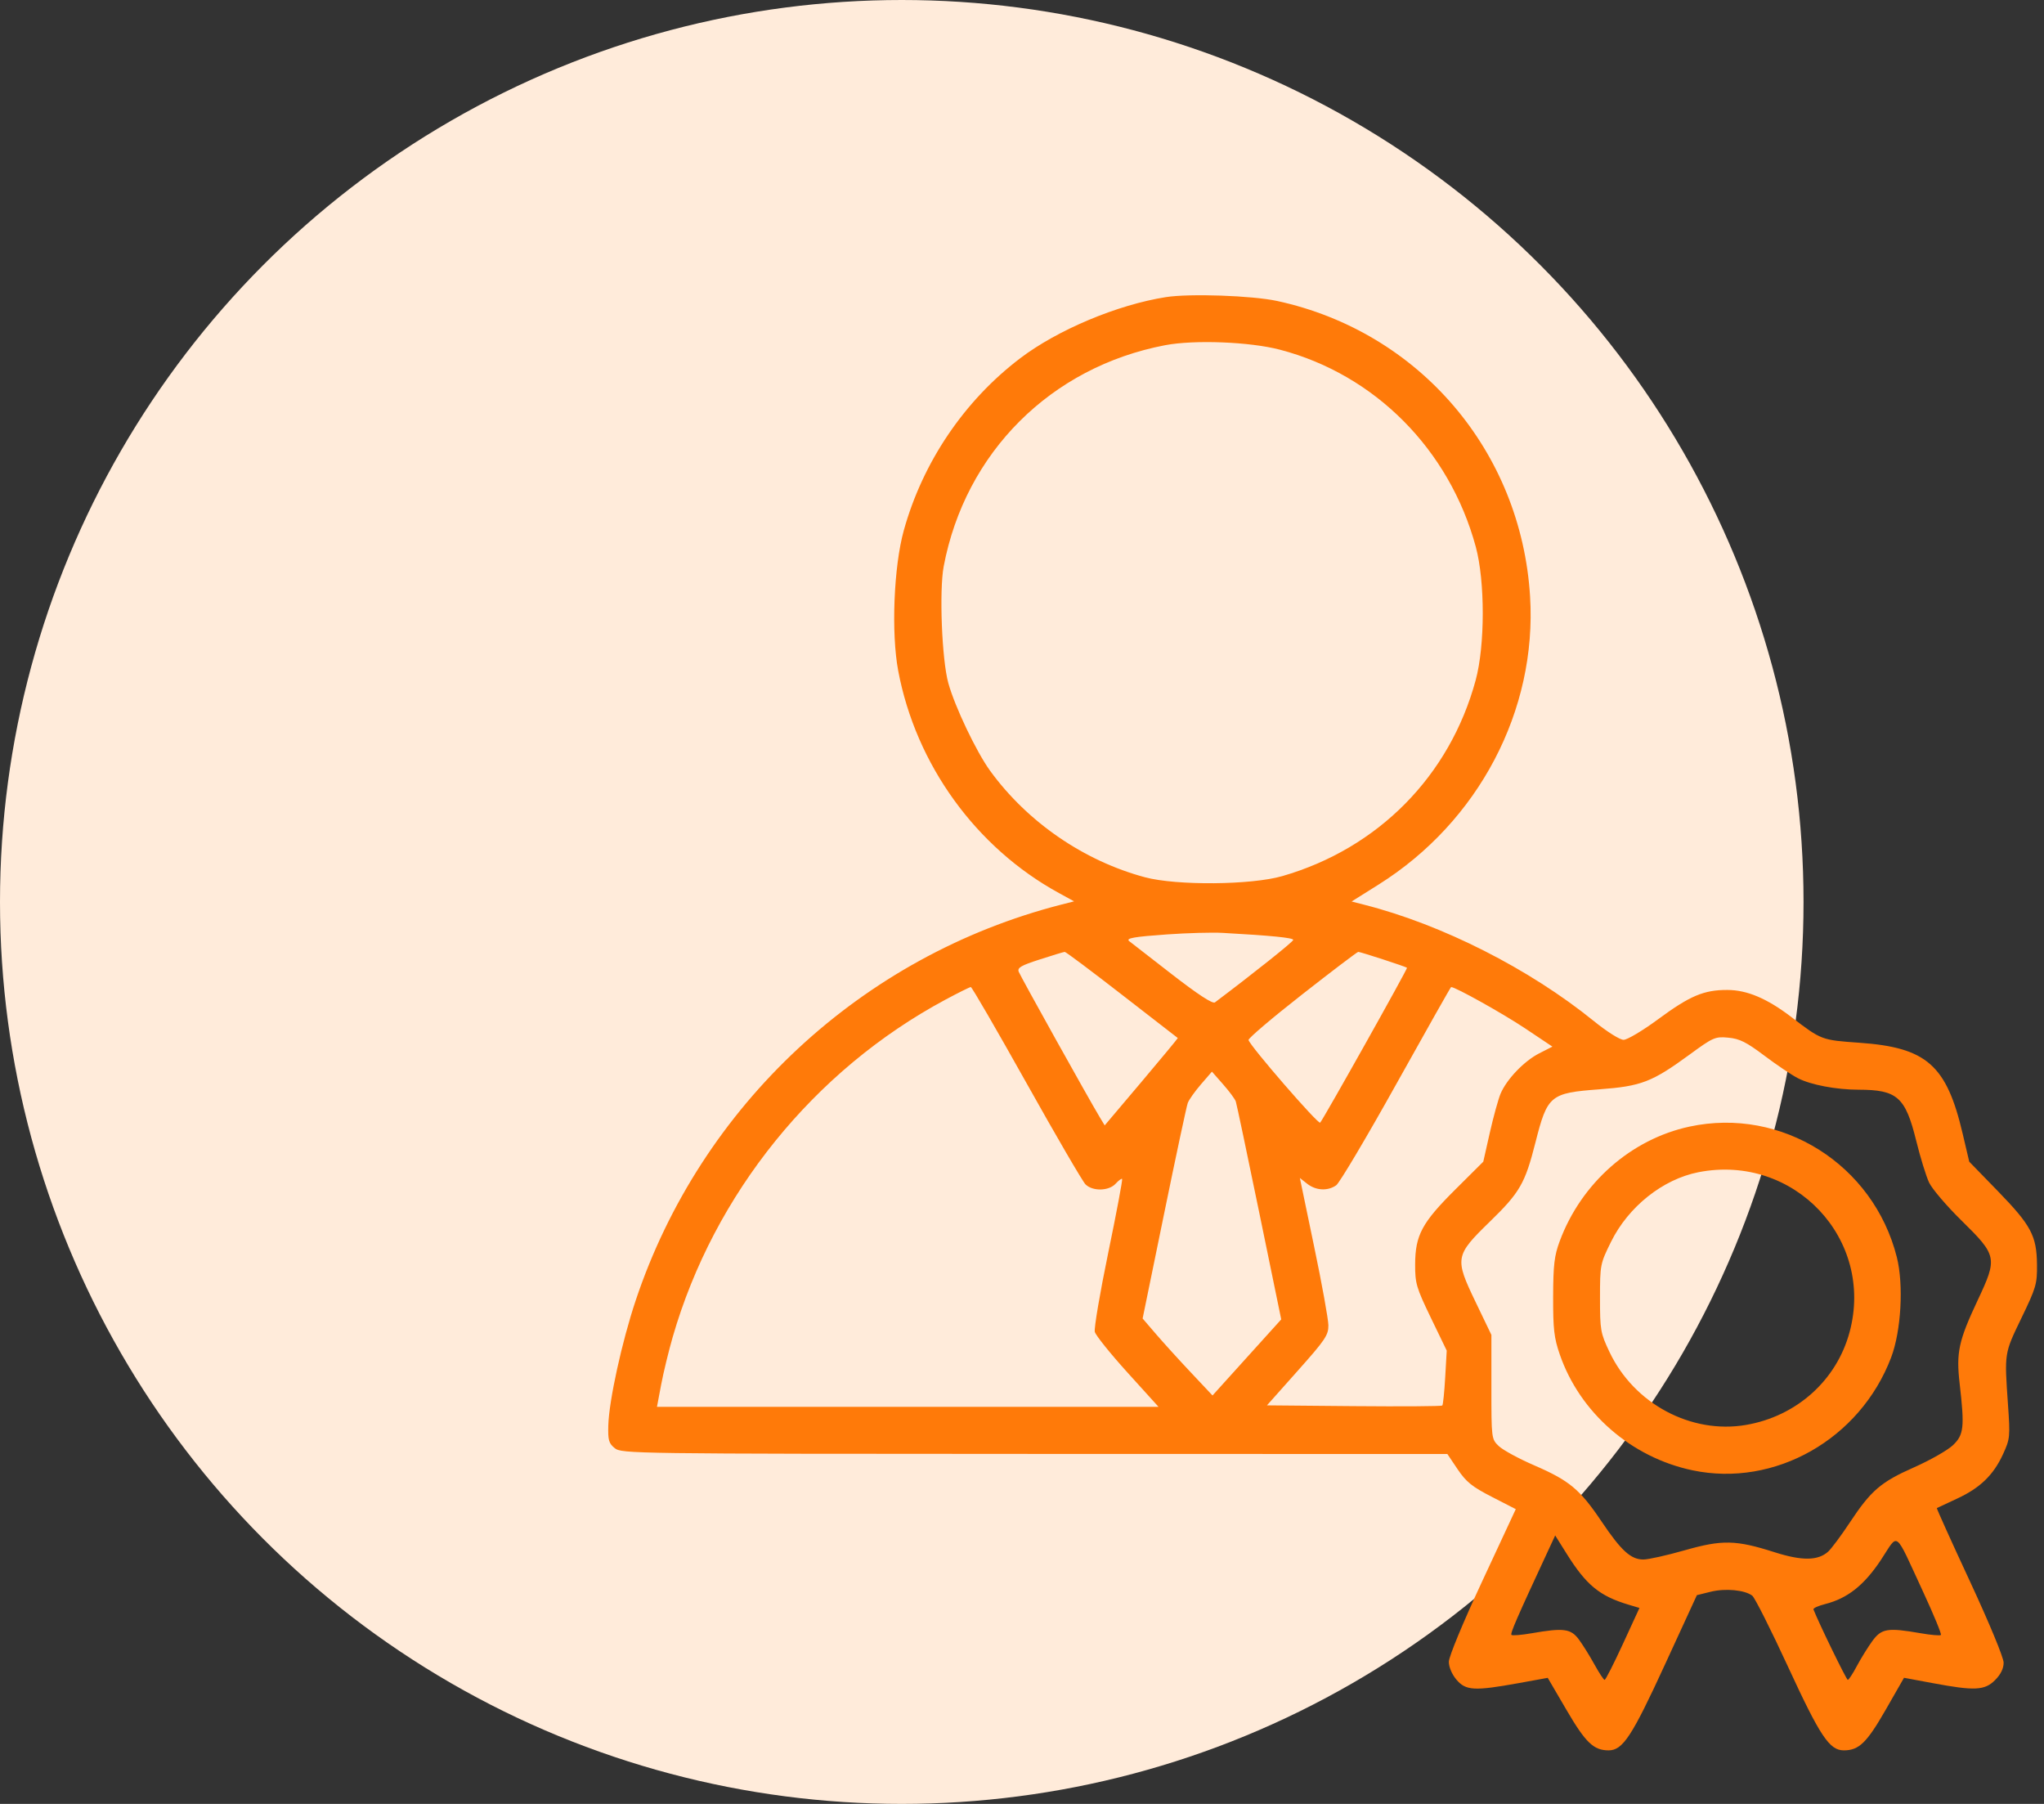
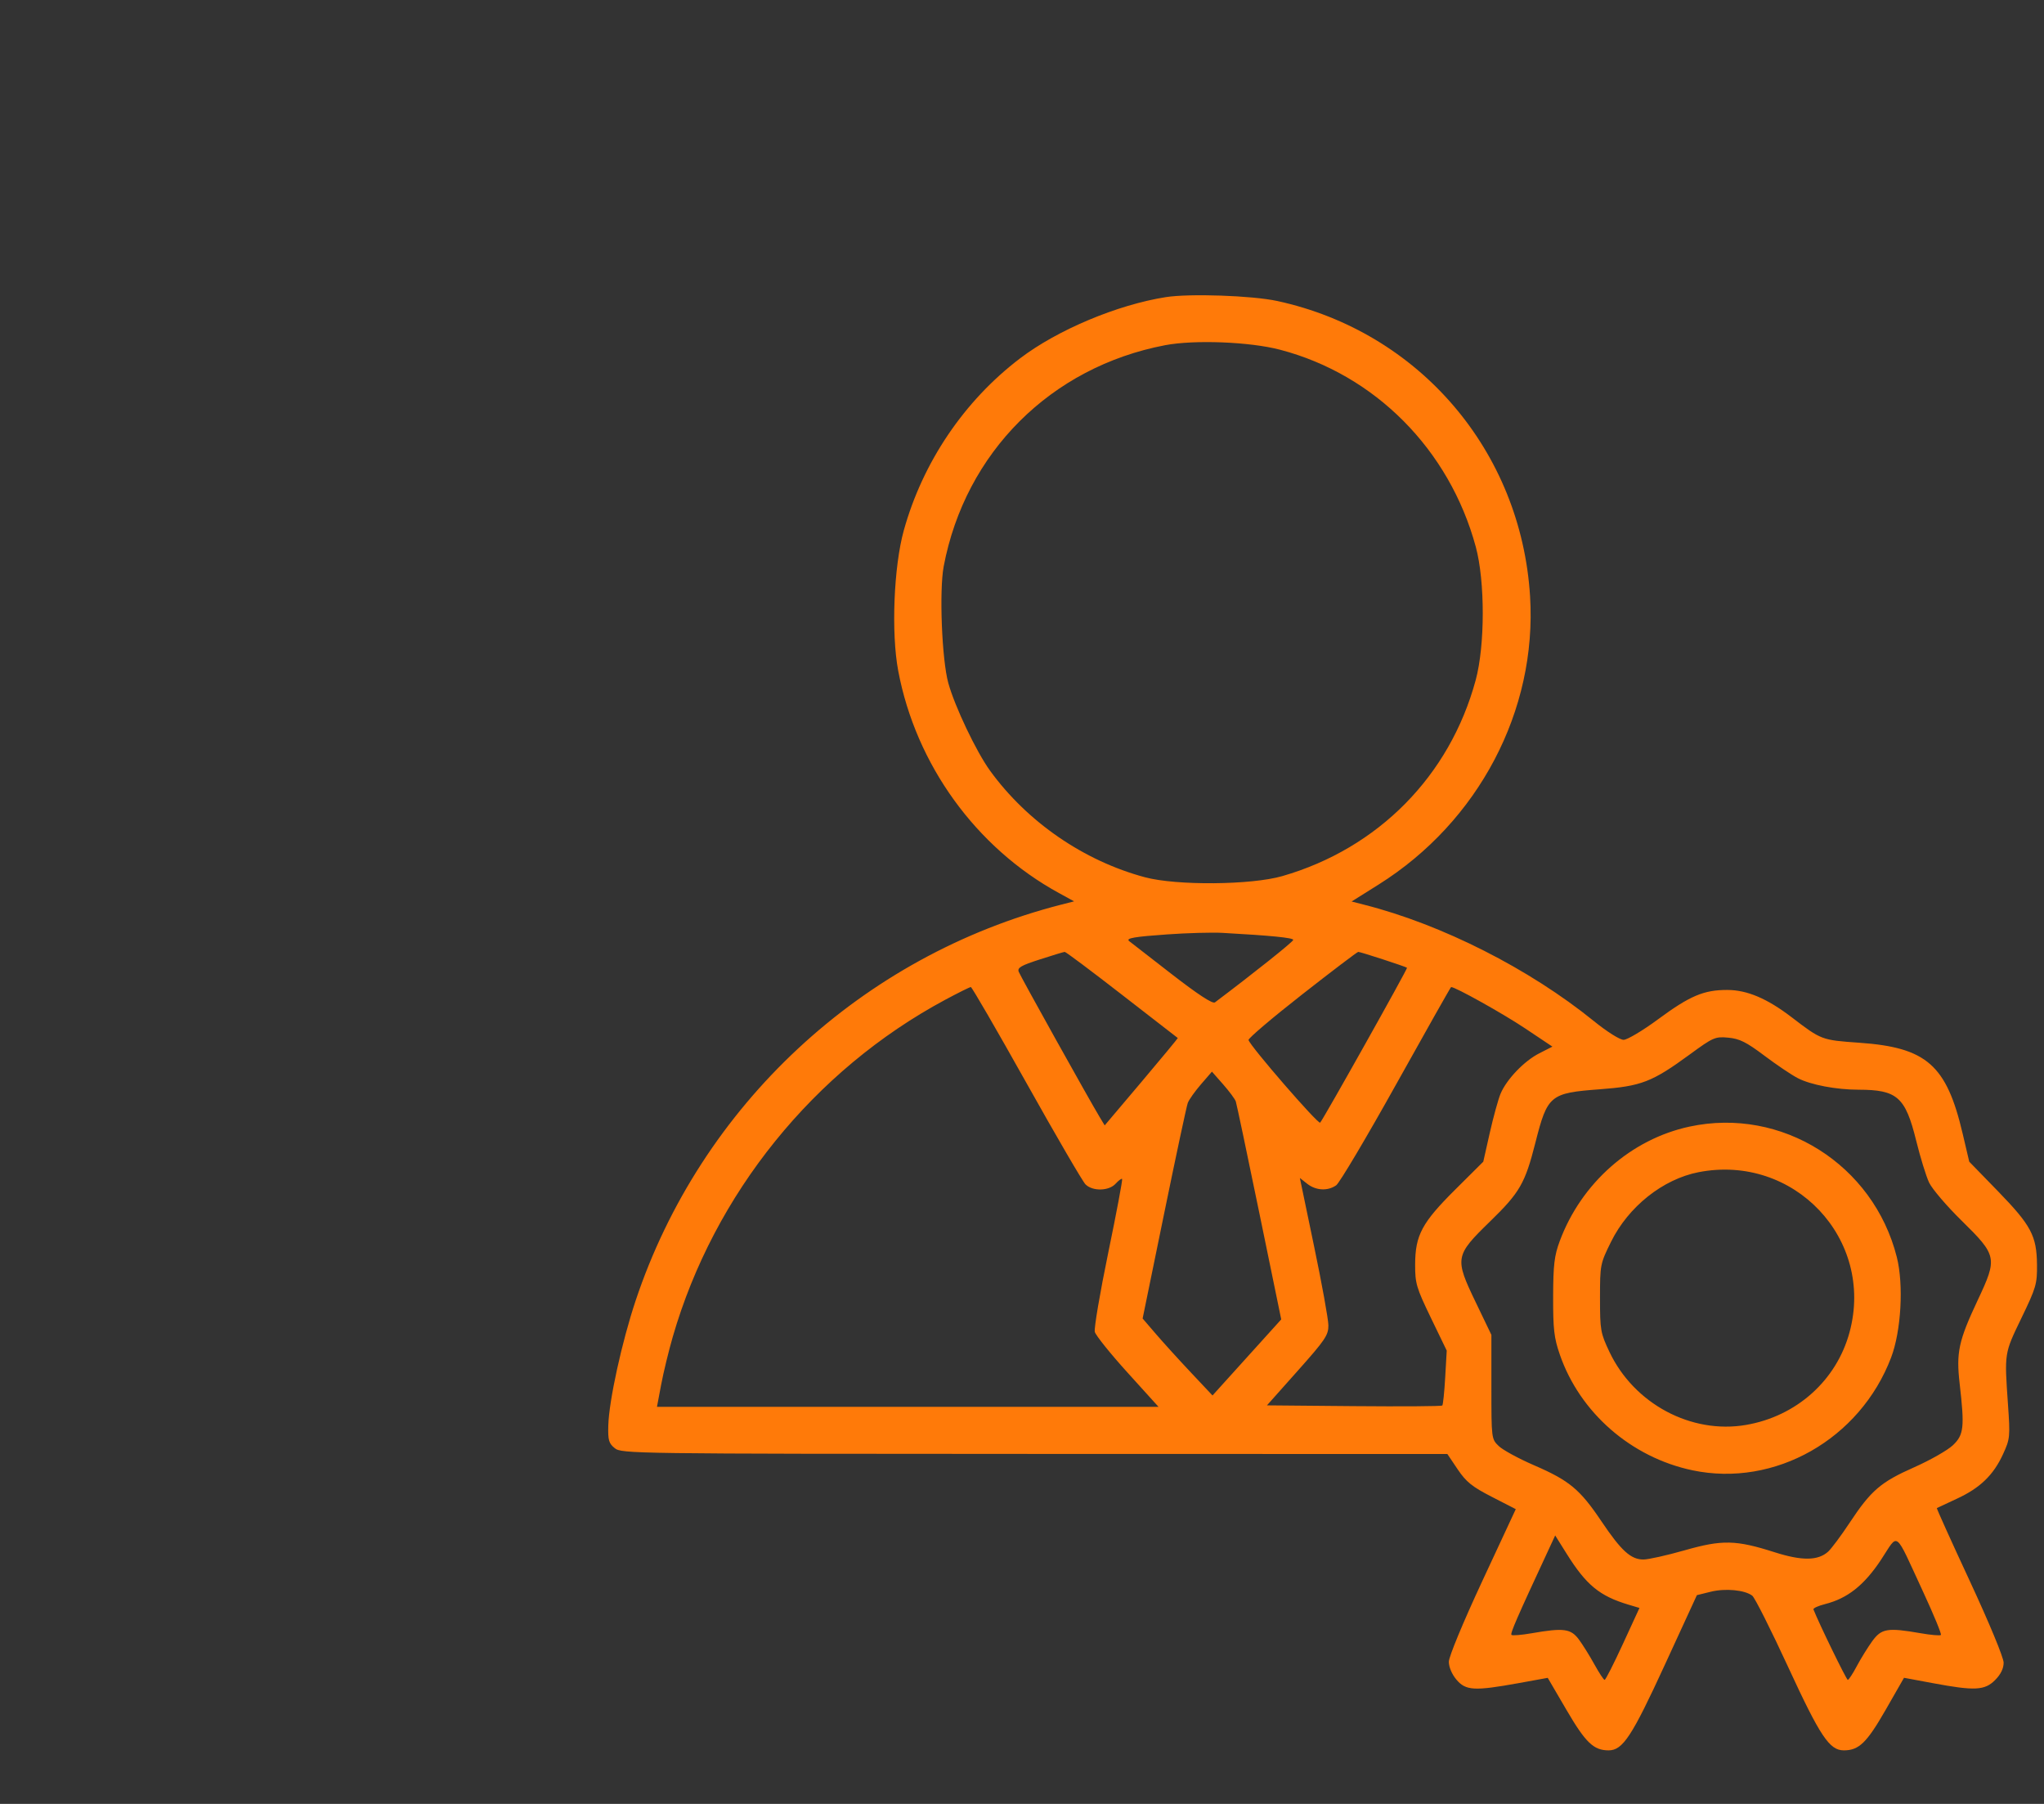
<svg xmlns="http://www.w3.org/2000/svg" width="68" height="60" viewBox="0 0 68 60" fill="none">
  <rect x="0" y="0" width="68" height="60" fill="#333333" stroke="none" />
-   <circle cx="30" cy="30" r="30" fill="#FFEBDA" />
  <path fill-rule="evenodd" clip-rule="evenodd" d="M38.784 9.883C37.173 10.136 35.179 10.973 33.935 11.92C32.078 13.331 30.698 15.374 30.068 17.641C29.733 18.846 29.645 21.056 29.882 22.312C30.47 25.431 32.468 28.194 35.228 29.703L35.733 29.98L35.301 30.09C28.666 31.791 23.315 36.769 21.148 43.255C20.688 44.633 20.261 46.581 20.237 47.411C20.223 47.903 20.253 48.007 20.452 48.168C20.676 48.351 21.03 48.356 34.416 48.359L48.151 48.362L48.494 48.872C48.779 49.293 48.975 49.451 49.633 49.788L50.427 50.196L49.313 52.588C48.671 53.967 48.2 55.104 48.2 55.273C48.2 55.447 48.303 55.69 48.453 55.867C48.76 56.233 49.051 56.249 50.504 55.986L51.49 55.807L52.115 56.876C52.752 57.965 53.017 58.219 53.516 58.219C53.986 58.219 54.291 57.755 55.388 55.369L56.452 53.057L56.913 52.943C57.402 52.823 58.042 52.883 58.294 53.074C58.378 53.138 58.913 54.2 59.483 55.435C60.556 57.759 60.863 58.219 61.341 58.219C61.843 58.219 62.103 57.967 62.73 56.875L63.343 55.805L64.292 55.982C65.694 56.244 66.026 56.228 66.371 55.883C66.56 55.694 66.657 55.498 66.657 55.303C66.657 55.133 66.182 53.989 65.534 52.593C64.916 51.265 64.422 50.17 64.435 50.161C64.449 50.152 64.745 50.013 65.095 49.852C65.87 49.496 66.319 49.063 66.638 48.365C66.87 47.86 66.877 47.789 66.801 46.705C66.682 44.992 66.676 45.027 67.247 43.844C67.738 42.829 67.774 42.705 67.767 42.063C67.756 41.103 67.573 40.759 66.466 39.619L65.513 38.639L65.295 37.711C64.759 35.423 64.096 34.84 61.857 34.683C60.599 34.594 60.597 34.594 59.605 33.835C58.789 33.211 58.122 32.928 57.465 32.927C56.684 32.925 56.221 33.121 55.163 33.901C54.653 34.278 54.135 34.586 54.014 34.586C53.889 34.586 53.461 34.316 53.023 33.961C50.877 32.222 47.971 30.75 45.386 30.093L44.965 29.985L45.867 29.419C49.19 27.331 51.136 23.631 50.903 19.84C50.605 14.999 47.212 11.035 42.49 10.011C41.655 9.831 39.576 9.758 38.784 9.883ZM38.76 11.482C34.958 12.208 32.112 15.051 31.395 18.838C31.243 19.645 31.333 21.943 31.549 22.721C31.765 23.503 32.483 25.009 32.937 25.634C34.176 27.341 36.058 28.635 38.092 29.179C39.144 29.46 41.627 29.439 42.661 29.14C45.851 28.219 48.231 25.807 49.093 22.623C49.406 21.466 49.407 19.333 49.096 18.186C48.218 14.951 45.742 12.459 42.584 11.632C41.578 11.368 39.733 11.296 38.76 11.482ZM38.835 31.079C37.725 31.157 37.452 31.205 37.563 31.301C37.586 31.32 38.211 31.806 38.954 32.381C39.855 33.08 40.342 33.398 40.419 33.34C41.717 32.363 43.024 31.321 43.024 31.262C43.024 31.192 42.288 31.118 40.68 31.029C40.331 31.009 39.501 31.032 38.835 31.079ZM34.593 31.912C33.967 32.113 33.84 32.187 33.891 32.322C33.949 32.475 36.216 36.544 36.585 37.157L36.751 37.432L37.975 35.985C38.648 35.188 39.191 34.532 39.183 34.526C39.174 34.52 38.338 33.872 37.325 33.086C36.313 32.3 35.456 31.658 35.421 31.661C35.386 31.663 35.014 31.776 34.593 31.912ZM43.317 33.079C42.323 33.857 41.522 34.538 41.536 34.592C41.588 34.795 43.854 37.408 43.919 37.341C44.02 37.237 46.837 32.214 46.809 32.189C46.762 32.149 45.248 31.656 45.186 31.661C45.151 31.663 44.31 32.301 43.317 33.079ZM31.443 33.255C27.076 35.6 23.756 39.708 22.38 44.47C22.245 44.938 22.071 45.652 21.995 46.057L21.856 46.793H30.199H38.542L37.509 45.652C36.941 45.025 36.452 44.416 36.422 44.299C36.393 44.182 36.594 42.998 36.869 41.668C37.144 40.338 37.352 39.233 37.331 39.212C37.31 39.192 37.214 39.263 37.116 39.37C36.892 39.618 36.349 39.63 36.112 39.393C36.016 39.297 35.133 37.781 34.149 36.023C33.165 34.266 32.332 32.829 32.297 32.83C32.262 32.831 31.878 33.022 31.443 33.255ZM46.451 36.059C45.463 37.832 44.563 39.347 44.452 39.425C44.17 39.622 43.778 39.601 43.489 39.374L43.244 39.181L43.716 41.449C43.977 42.696 44.191 43.881 44.193 44.081C44.196 44.408 44.089 44.566 43.172 45.595L42.149 46.744L45.043 46.77C46.634 46.784 47.957 46.775 47.982 46.75C48.008 46.724 48.051 46.303 48.079 45.813L48.13 44.923L47.603 43.833C47.118 42.828 47.077 42.688 47.079 42.057C47.083 41.082 47.304 40.67 48.416 39.564L49.346 38.639L49.563 37.676C49.683 37.146 49.844 36.563 49.92 36.38C50.121 35.901 50.705 35.29 51.21 35.034L51.646 34.812L50.733 34.202C50 33.712 48.394 32.816 48.275 32.831C48.26 32.833 47.44 34.286 46.451 36.059ZM56.208 35.078C54.958 35.991 54.601 36.129 53.209 36.232C51.569 36.355 51.48 36.428 51.081 38.002C50.736 39.363 50.563 39.663 49.563 40.635C48.404 41.763 48.389 41.848 49.091 43.308L49.616 44.4V46.131C49.616 47.849 49.617 47.863 49.86 48.097C49.994 48.227 50.523 48.515 51.036 48.737C52.212 49.246 52.562 49.537 53.278 50.602C53.937 51.582 54.255 51.871 54.673 51.871C54.836 51.871 55.451 51.734 56.041 51.566C57.296 51.208 57.748 51.218 59.034 51.628C59.945 51.919 60.479 51.914 60.817 51.611C60.926 51.512 61.249 51.08 61.533 50.65C62.248 49.57 62.567 49.297 63.684 48.802C64.218 48.565 64.797 48.235 64.972 48.068C65.334 47.722 65.361 47.473 65.194 46.022C65.075 44.985 65.158 44.6 65.792 43.251C66.458 41.837 66.443 41.764 65.254 40.595C64.76 40.11 64.275 39.542 64.177 39.333C64.079 39.125 63.884 38.493 63.745 37.929C63.388 36.488 63.115 36.247 61.835 36.245C61.087 36.245 60.233 36.082 59.804 35.858C59.595 35.749 59.094 35.412 58.691 35.108C58.097 34.661 57.87 34.548 57.498 34.514C57.061 34.473 56.996 34.501 56.208 35.078ZM39.953 36.067C39.752 36.3 39.555 36.578 39.515 36.685C39.475 36.793 39.121 38.45 38.728 40.368L38.013 43.855L38.457 44.372C38.701 44.656 39.224 45.232 39.62 45.652L40.338 46.415L41.481 45.15L42.624 43.885L41.893 40.334C41.491 38.381 41.14 36.717 41.113 36.637C41.086 36.556 40.896 36.3 40.691 36.067L40.319 35.644L39.953 36.067ZM56.208 37.472C54.261 37.89 52.606 39.351 51.889 41.282C51.709 41.767 51.673 42.069 51.67 43.131C51.667 44.21 51.7 44.498 51.892 45.054C52.56 46.987 54.265 48.474 56.305 48.904C59.044 49.48 61.881 47.87 62.914 45.152C63.248 44.272 63.336 42.733 63.103 41.812C62.325 38.733 59.275 36.813 56.208 37.472ZM56.505 38.989C55.321 39.221 54.174 40.134 53.596 41.304C53.236 42.033 53.229 42.067 53.229 43.175C53.229 44.243 53.246 44.338 53.544 44.967C54.361 46.692 56.262 47.708 58.086 47.395C59.766 47.107 61.097 45.916 61.531 44.312C62.37 41.213 59.682 38.367 56.505 38.989ZM51.496 51.593C50.458 53.825 50.237 54.332 50.284 54.379C50.313 54.408 50.618 54.383 50.961 54.323C52.021 54.139 52.258 54.17 52.527 54.532C52.656 54.707 52.889 55.08 53.044 55.362C53.2 55.644 53.352 55.875 53.383 55.875C53.415 55.875 53.688 55.337 53.991 54.679L54.542 53.482L54.173 53.372C53.218 53.086 52.773 52.721 52.127 51.691L51.738 51.071L51.496 51.593ZM62.576 51.883C62.016 52.727 61.464 53.164 60.72 53.353C60.49 53.411 60.314 53.491 60.33 53.531C60.514 54.001 61.428 55.875 61.472 55.875C61.504 55.875 61.639 55.67 61.771 55.42C61.904 55.17 62.135 54.797 62.284 54.59C62.593 54.164 62.791 54.131 63.895 54.323C64.238 54.383 64.542 54.409 64.57 54.381C64.598 54.353 64.335 53.715 63.987 52.964C63 50.837 63.179 50.974 62.576 51.883Z" fill="#FF7A09" />
</svg>